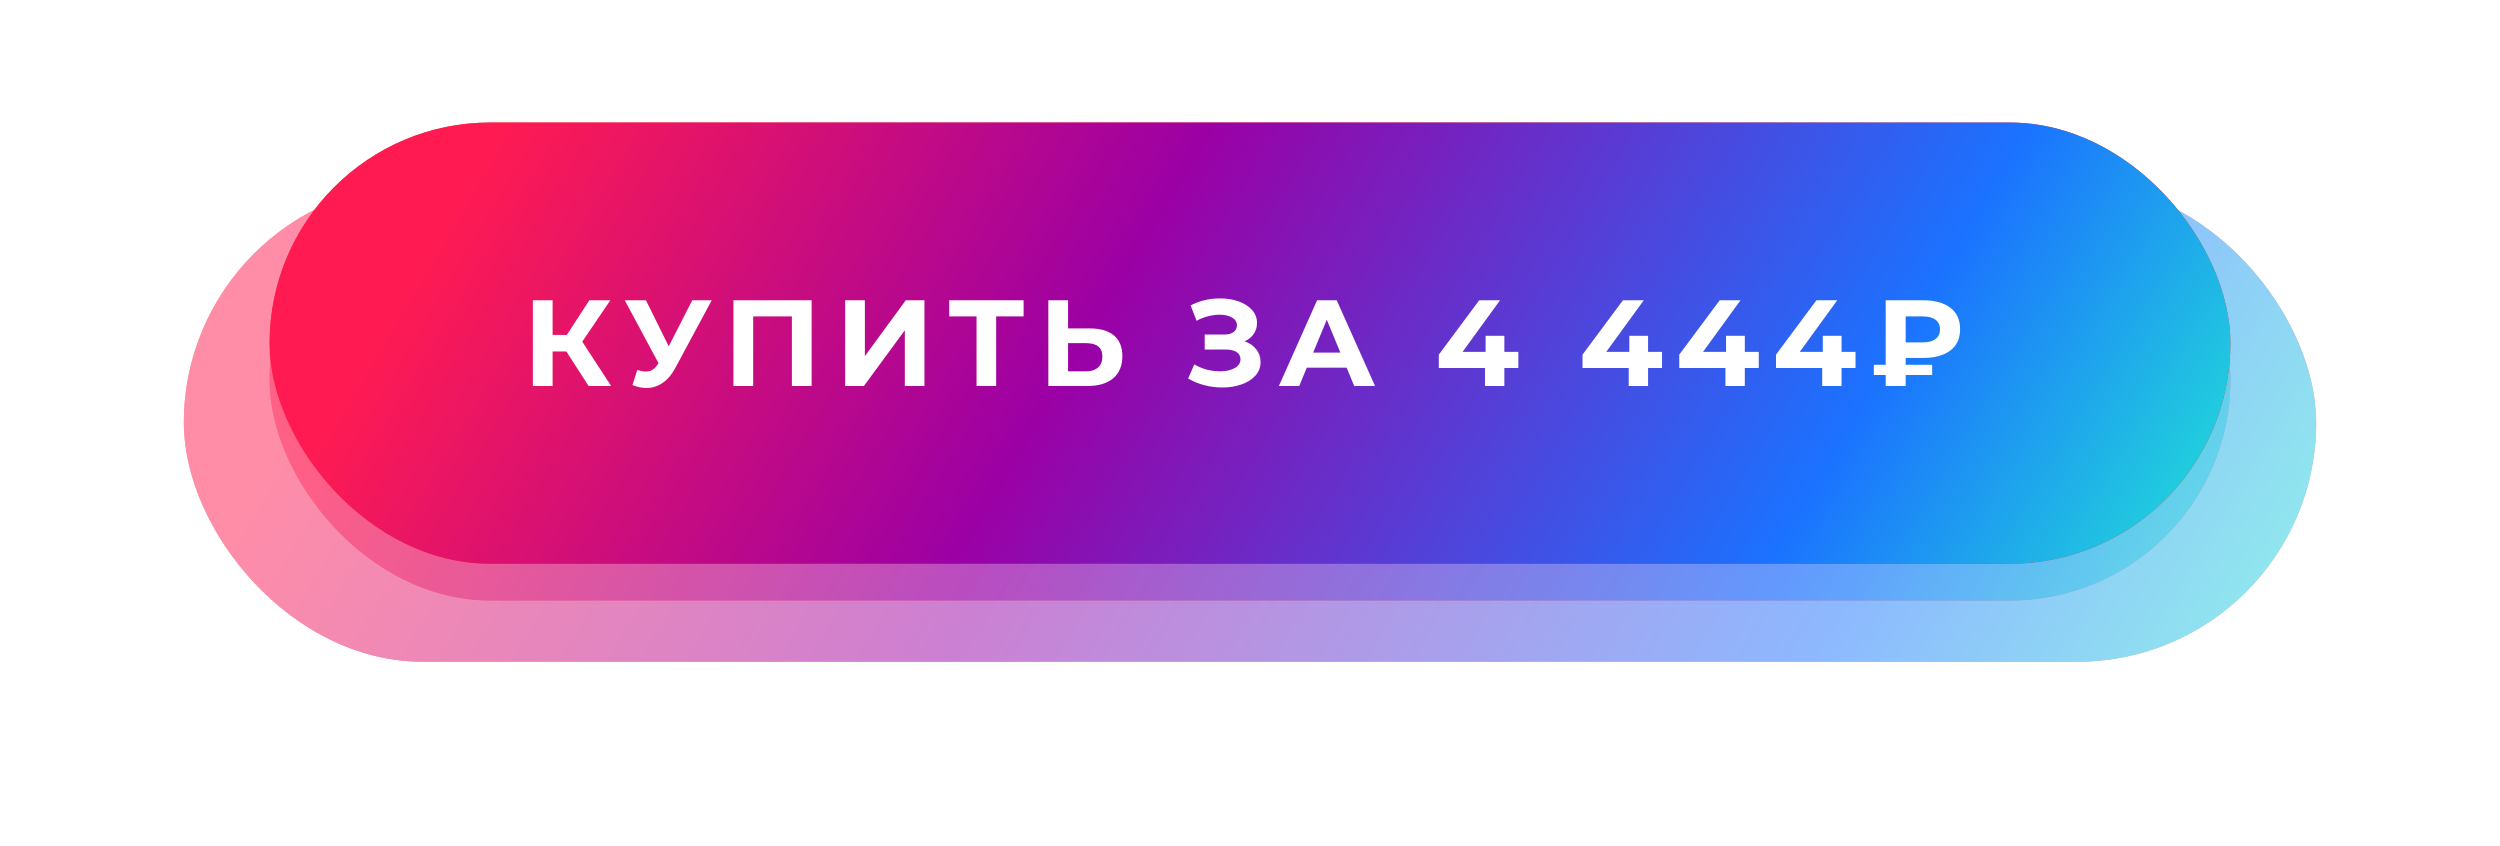
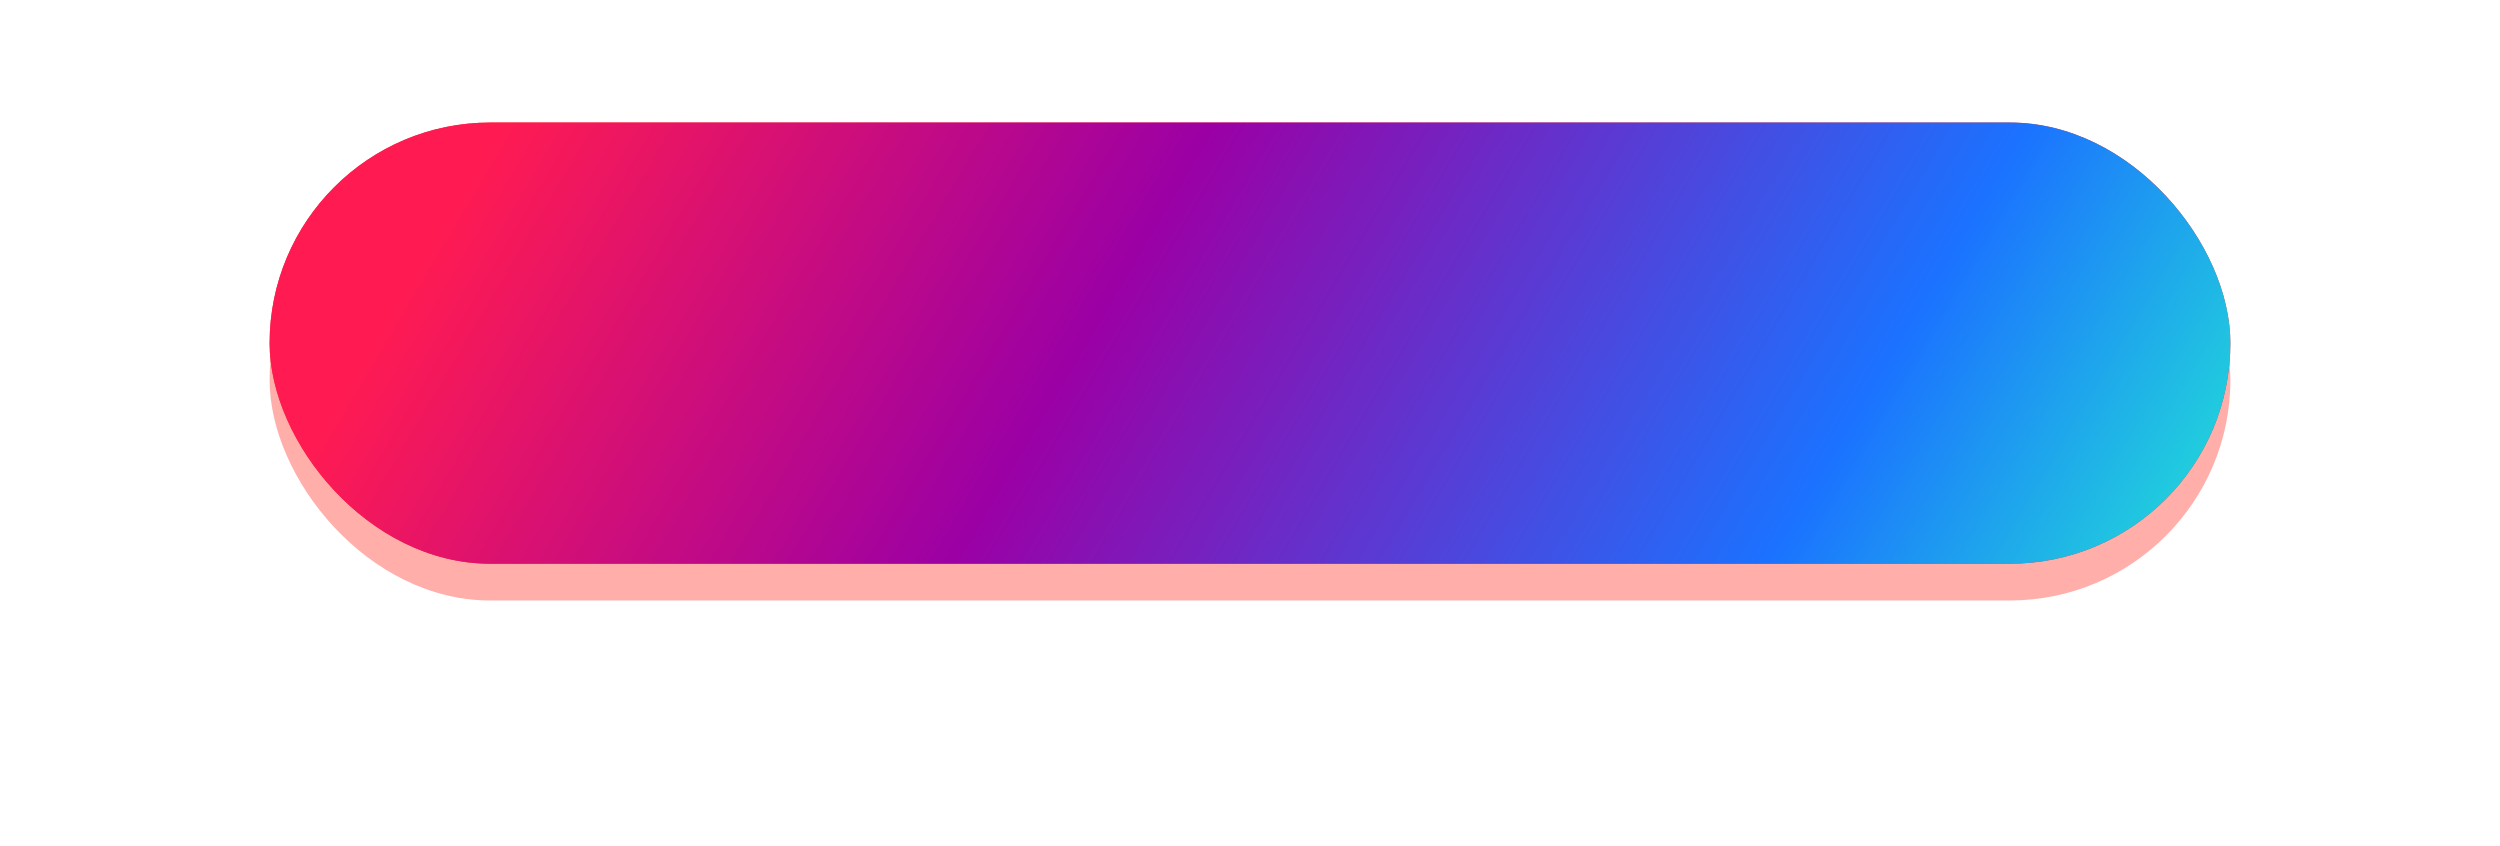
<svg xmlns="http://www.w3.org/2000/svg" width="408" height="138" viewBox="0 0 408 138" fill="none">
  <g opacity="0.5" filter="url(#filter0_f_70_4)">
-     <rect x="30" y="30" width="348" height="78" rx="39" fill="#FF352B" />
-     <rect x="30" y="30" width="348" height="78" rx="39" fill="url(#paint0_linear_70_4)" />
-   </g>
+     </g>
  <g opacity="0.4">
    <rect x="44" y="26" width="320" height="72" rx="36" fill="#FF352B" />
-     <rect x="44" y="26" width="320" height="72" rx="36" fill="url(#paint1_linear_70_4)" />
  </g>
  <rect x="44" y="20" width="320" height="72" rx="36" fill="#FF352B" />
  <rect x="44" y="20" width="320" height="72" rx="36" fill="url(#paint2_linear_70_4)" />
-   <path d="M92.426 57.36H90.186V63H86.966V49H90.186V54.66H92.506L96.186 49H99.606L95.026 55.76L99.746 63H96.066L92.426 57.36ZM116.157 49L110.197 60.08C109.624 61.147 108.931 61.953 108.117 62.5C107.317 63.047 106.444 63.32 105.497 63.32C104.764 63.32 104.004 63.16 103.217 62.84L103.997 60.38C104.557 60.553 105.024 60.64 105.397 60.64C105.797 60.64 106.157 60.547 106.477 60.36C106.797 60.16 107.091 59.853 107.357 59.44L107.477 59.28L101.957 49H105.417L109.137 56.52L112.977 49H116.157ZM132.457 49V63H129.237V51.64H122.917V63H119.697V49H132.457ZM137.928 49H141.148V58.12L147.828 49H150.868V63H147.668V53.9L140.988 63H137.928V49ZM167.053 51.64H162.573V63H159.373V51.64H154.913V49H167.053V51.64ZM177.868 53.6C179.574 53.6 180.881 53.98 181.788 54.74C182.708 55.5 183.168 56.627 183.168 58.12C183.168 59.707 182.661 60.92 181.648 61.76C180.648 62.587 179.234 63 177.408 63H171.088V49H174.308V53.6H177.868ZM177.228 60.6C178.068 60.6 178.721 60.393 179.188 59.98C179.668 59.567 179.908 58.967 179.908 58.18C179.908 56.727 179.014 56 177.228 56H174.308V60.6H177.228ZM203.126 55.7C203.939 55.98 204.572 56.42 205.026 57.02C205.492 57.607 205.726 58.293 205.726 59.08C205.726 59.933 205.446 60.673 204.886 61.3C204.326 61.927 203.566 62.407 202.606 62.74C201.659 63.073 200.619 63.24 199.486 63.24C198.526 63.24 197.566 63.12 196.606 62.88C195.659 62.64 194.759 62.273 193.906 61.78L194.906 59.46C195.519 59.833 196.192 60.12 196.926 60.32C197.672 60.507 198.399 60.6 199.106 60.6C200.066 60.6 200.859 60.427 201.486 60.08C202.126 59.733 202.446 59.247 202.446 58.62C202.446 58.1 202.226 57.707 201.786 57.44C201.359 57.173 200.772 57.04 200.026 57.04H196.606V54.6H199.786C200.439 54.6 200.946 54.467 201.306 54.2C201.679 53.933 201.866 53.567 201.866 53.1C201.866 52.553 201.599 52.127 201.066 51.82C200.546 51.513 199.872 51.36 199.046 51.36C198.432 51.36 197.799 51.447 197.146 51.62C196.492 51.78 195.872 52.027 195.286 52.36L194.306 49.84C195.786 49.08 197.386 48.7 199.106 48.7C200.199 48.7 201.206 48.86 202.126 49.18C203.046 49.5 203.779 49.967 204.326 50.58C204.872 51.193 205.146 51.907 205.146 52.72C205.146 53.387 204.966 53.98 204.606 54.5C204.246 55.02 203.752 55.42 203.126 55.7ZM219.771 60H213.271L212.031 63H208.711L214.951 49H218.151L224.411 63H221.011L219.771 60ZM218.751 57.54L216.531 52.18L214.311 57.54H218.751ZM247.791 60.06H245.511V63H242.351V60.06H234.811V57.88L241.411 49H244.811L238.691 57.42H242.451V54.8H245.511V57.42H247.791V60.06ZM271.245 60.06H268.965V63H265.805V60.06H258.265V57.88L264.865 49H268.265L262.145 57.42H265.905V54.8H268.965V57.42H271.245V60.06ZM287.034 60.06H284.754V63H281.594V60.06H274.054V57.88L280.654 49H284.054L277.934 57.42H281.694V54.8H284.754V57.42H287.034V60.06ZM302.823 60.06H300.543V63H297.383V60.06H289.843V57.88L296.443 49H299.843L293.723 57.42H297.483V54.8H300.543V57.42H302.823V60.06ZM311.007 58.42V59.54H315.327V61.2H311.007V63H307.747V61.2H305.807V59.54H307.747V49H313.807C315.714 49 317.2 49.4 318.267 50.2C319.347 51 319.887 52.173 319.887 53.72C319.887 55.253 319.347 56.42 318.267 57.22C317.2 58.02 315.714 58.42 313.807 58.42H311.007ZM316.607 53.74C316.607 53.06 316.36 52.54 315.867 52.18C315.387 51.82 314.694 51.64 313.787 51.64H311.007V55.88H313.787C314.694 55.88 315.387 55.7 315.867 55.34C316.36 54.967 316.607 54.433 316.607 53.74Z" fill="white" />
  <defs>
    <filter id="filter0_f_70_4" x="0" y="0" width="408" height="138" filterUnits="userSpaceOnUse" color-interpolation-filters="sRGB">
      <feFlood flood-opacity="0" result="BackgroundImageFix" />
      <feBlend mode="normal" in="SourceGraphic" in2="BackgroundImageFix" result="shape" />
      <feGaussianBlur stdDeviation="15" result="effect1_foregroundBlur_70_4" />
    </filter>
    <linearGradient id="paint0_linear_70_4" x1="90.9" y1="-2.663" x2="357.936" y2="156.19" gradientUnits="userSpaceOnUse">
      <stop stop-color="#FF1B52" />
      <stop offset="0.349" stop-color="#9B00A5" />
      <stop offset="0.749" stop-color="#1B72FF" />
      <stop offset="1" stop-color="#23EFD1" />
    </linearGradient>
    <linearGradient id="paint1_linear_70_4" x1="100" y1="-4.15" x2="346.043" y2="141.653" gradientUnits="userSpaceOnUse">
      <stop stop-color="#FF1B52" />
      <stop offset="0.349" stop-color="#9B00A5" />
      <stop offset="0.749" stop-color="#1B72FF" />
      <stop offset="1" stop-color="#23EFD1" />
    </linearGradient>
    <linearGradient id="paint2_linear_70_4" x1="100" y1="-10.15" x2="346.043" y2="135.653" gradientUnits="userSpaceOnUse">
      <stop stop-color="#FF1B52" />
      <stop offset="0.349" stop-color="#9B00A5" />
      <stop offset="0.749" stop-color="#1B72FF" />
      <stop offset="1" stop-color="#23EFD1" />
    </linearGradient>
  </defs>
</svg>